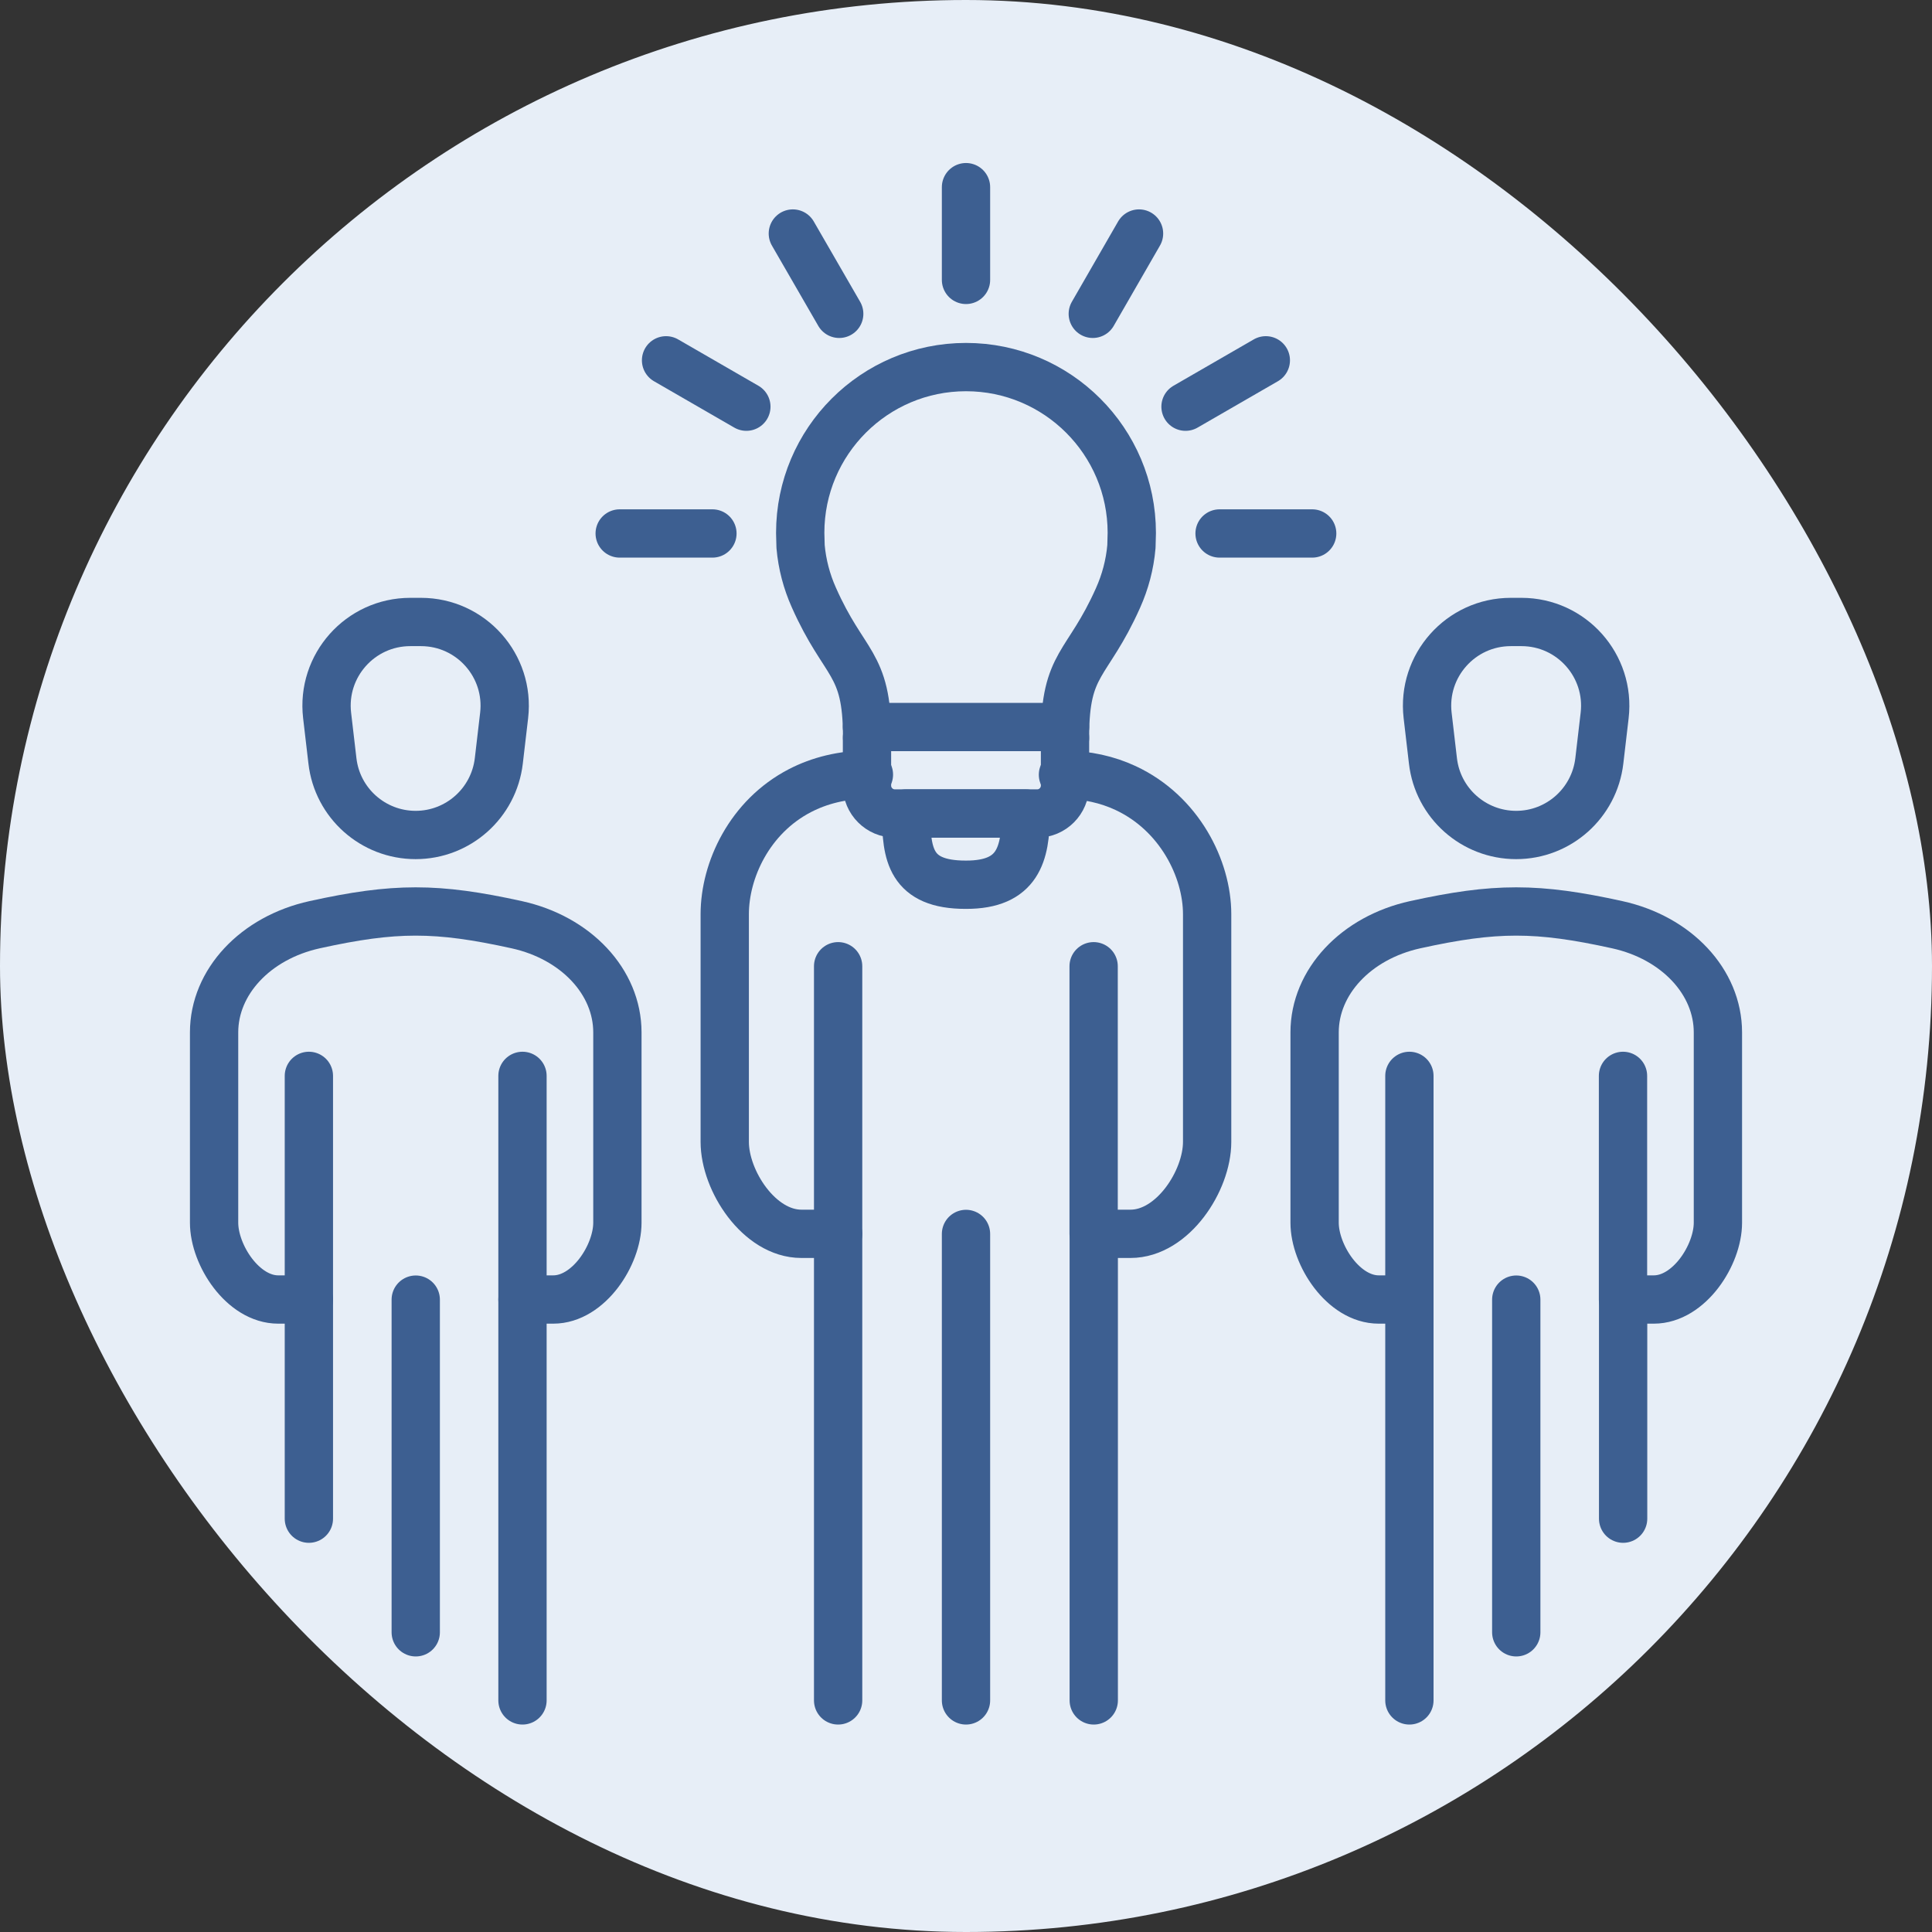
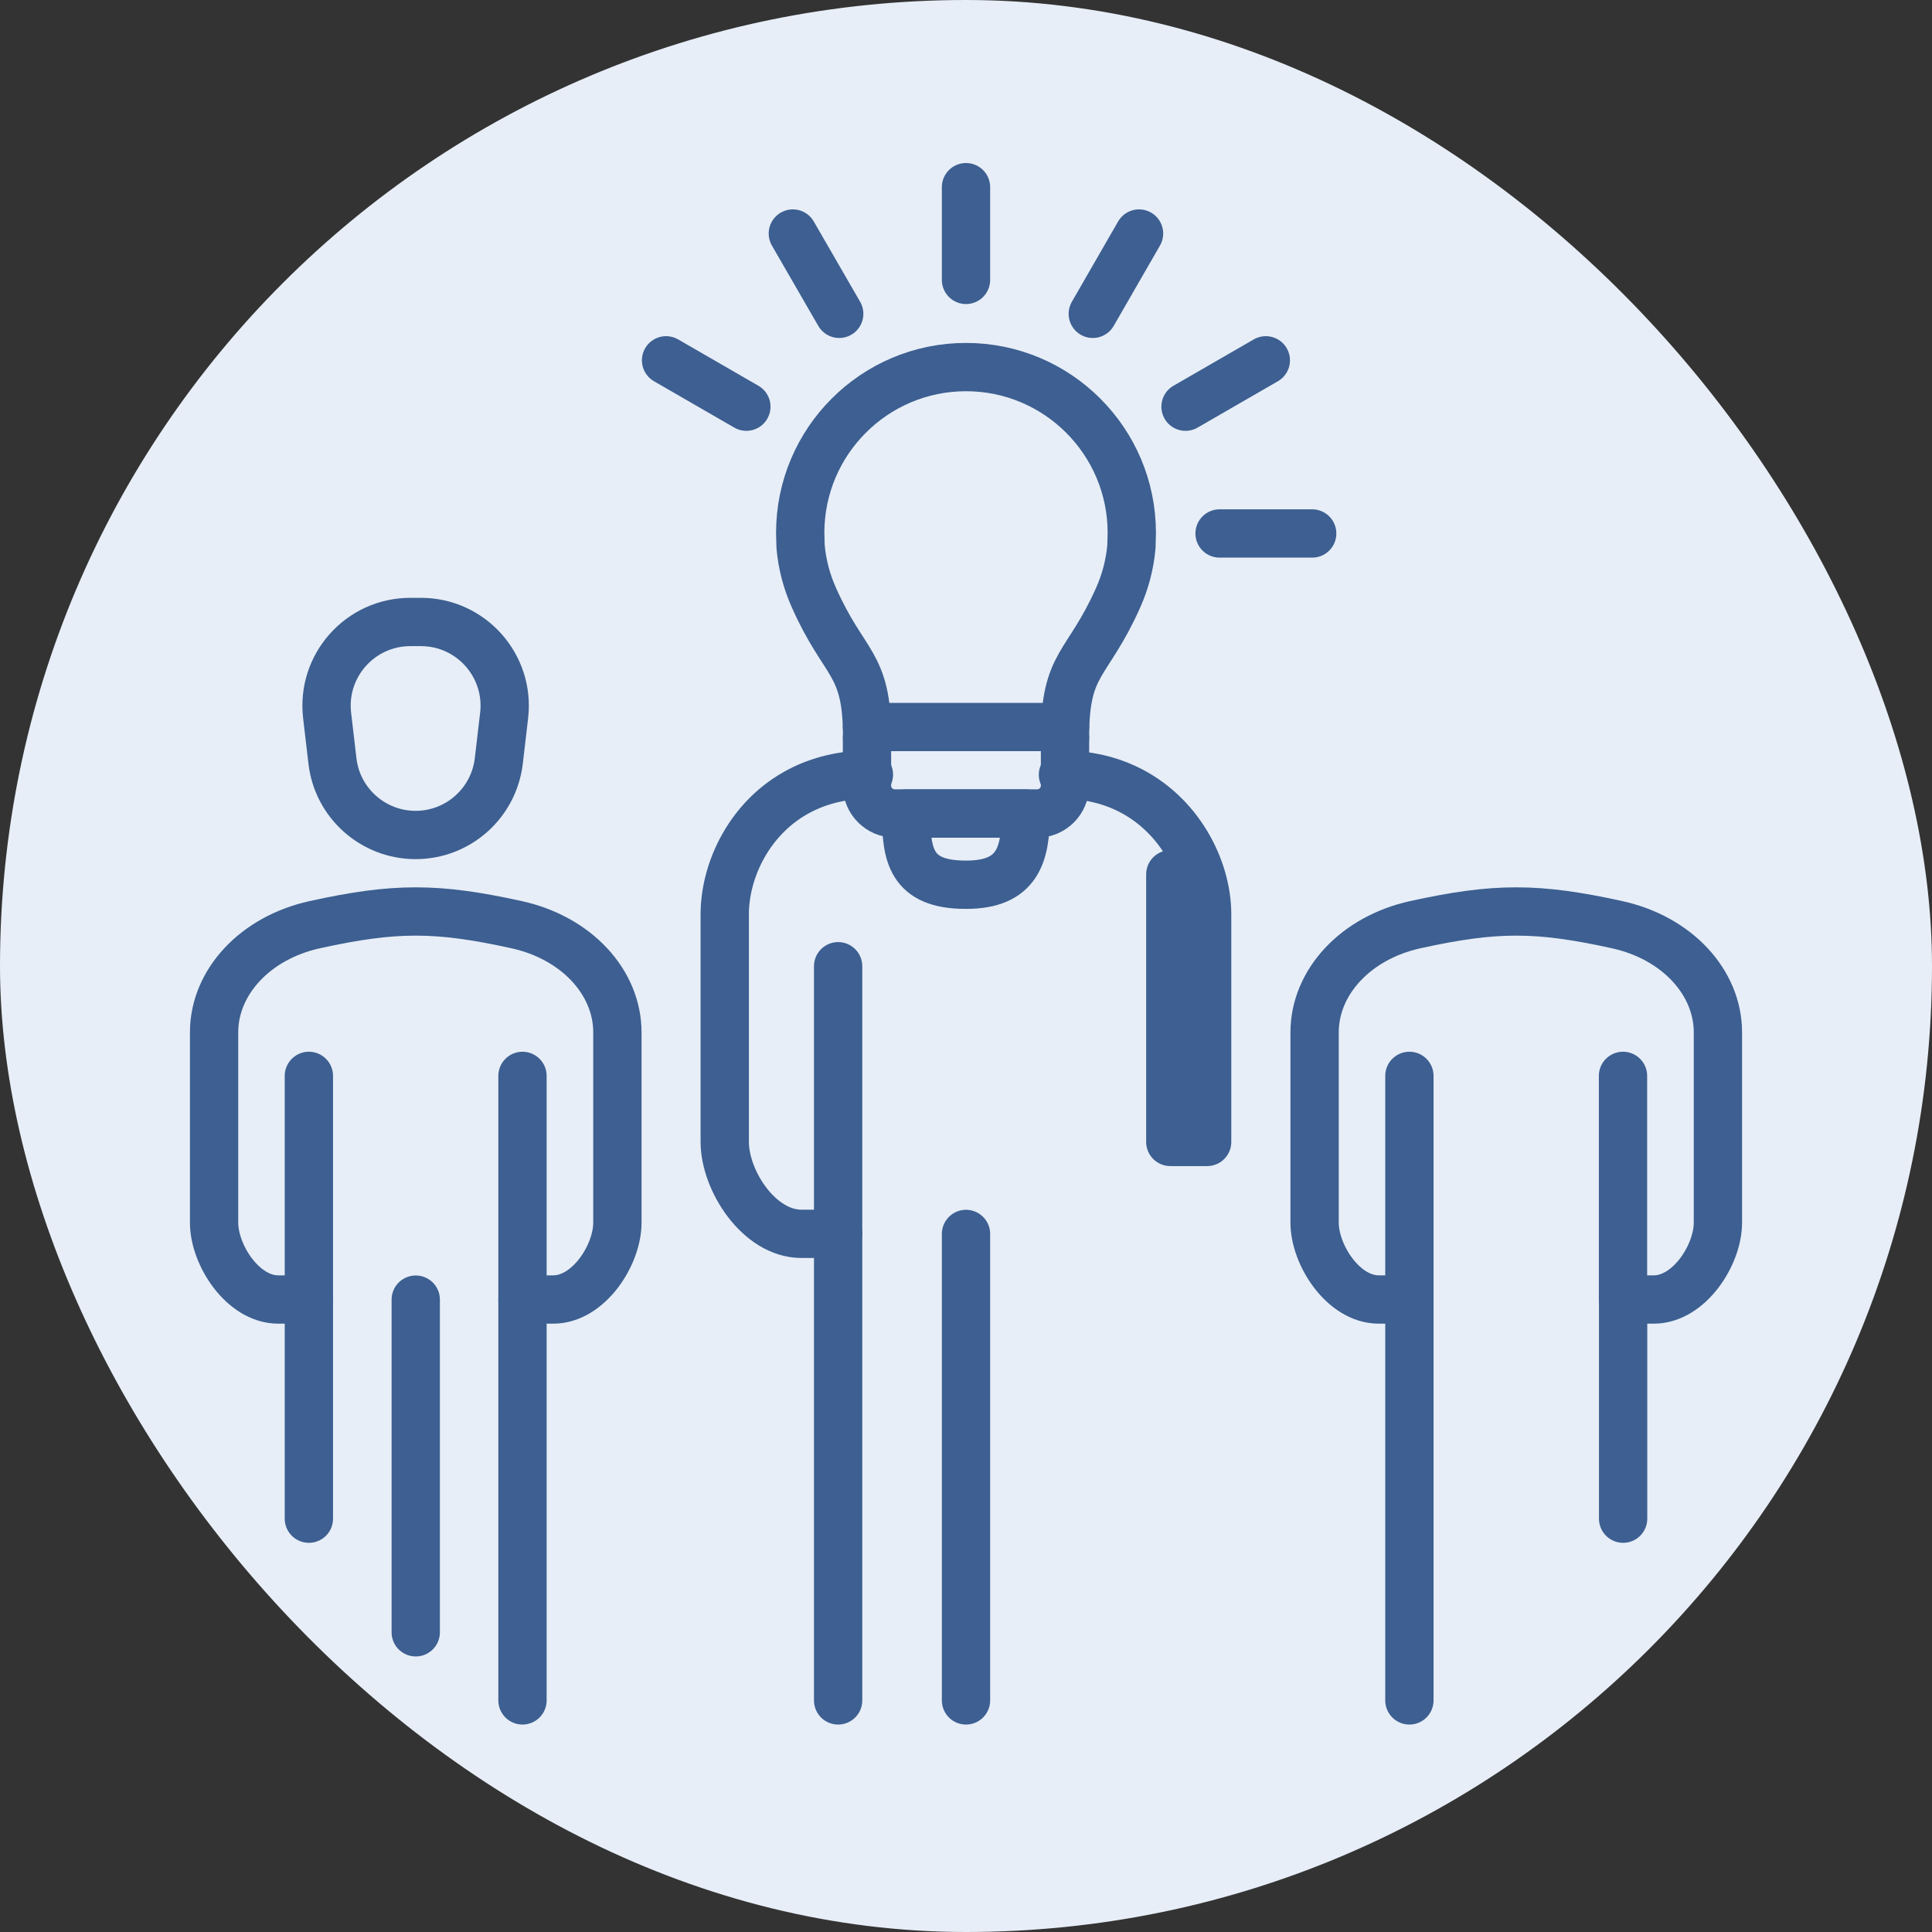
<svg xmlns="http://www.w3.org/2000/svg" id="_レイヤー_2" viewBox="0 0 160 160">
  <rect x="0" y="0" width="160" height="160" fill="#333333" stroke="none" />
  <defs>
    <style>.cls-1{fill:#e7eef7;}.cls-2{fill:none;stroke:#3d5f91;stroke-linecap:round;stroke-linejoin:round;stroke-width:4px;}</style>
  </defs>
  <g id="_レイヤー_3">
    <rect class="cls-1" x="0" y="0" width="160" height="160" rx="80" ry="80" />
  </g>
  <g id="_レイヤー_2-2">
    <g>
      <g>
        <g>
          <path class="cls-2" d="m88.2,61.1v3.96c0,1.27-1.03,2.31-2.3,2.31h-11.79c-1.27,0-2.31-1.03-2.31-2.31v-3.96" />
          <path class="cls-2" d="m88.2,61.1v-.08c0-6.22,1.85-5.81,4.39-11.5.59-1.32.98-2.75,1.11-4.26l.03-1.13c0-7.58-6.15-13.73-13.73-13.73s-13.73,6.15-13.73,13.73l.03,1.13c.13,1.48.51,2.9,1.09,4.2,2.53,5.72,4.42,5.31,4.42,11.56v.08" />
          <line class="cls-2" x1="71.8" y1="60.21" x2="88.2" y2="60.21" />
        </g>
        <path class="cls-2" d="m84.95,67.44v-.07h-9.91s0,.05,0,.07c.02,3.29.34,5.83,4.93,5.83h.05c4.29,0,4.91-2.54,4.93-5.83Z" />
      </g>
      <g>
        <line class="cls-2" x1="69.41" y1="140.82" x2="69.41" y2="102.19" />
-         <line class="cls-2" x1="90.58" y1="102.19" x2="90.58" y2="140.82" />
-         <path class="cls-2" d="m88.03,64.16c1.97,0,3.7.41,5.18,1.1,4.47,2.08,6.76,6.7,6.76,10.45v18.86h0c0,3.2-2.84,7.61-6.35,7.61h-3.05v-22.16" />
+         <path class="cls-2" d="m88.03,64.16c1.97,0,3.7.41,5.18,1.1,4.47,2.08,6.76,6.7,6.76,10.45v18.86h0h-3.05v-22.16" />
        <path class="cls-2" d="m69.41,80.02v22.16h-3.04c-3.51,0-6.35-4.41-6.35-7.61h0v-18.86c0-3.63,2.04-8.07,6.24-10.24,1.59-.82,3.49-1.32,5.7-1.32" />
        <line class="cls-2" x1="80" y1="140.82" x2="80" y2="102.19" />
      </g>
      <g>
-         <path class="cls-2" d="m125.13,51.51h.87c4.15,0,7.37,3.62,6.89,7.74l-.44,3.76c-.41,3.5-3.37,6.14-6.89,6.14h0c-3.52,0-6.49-2.64-6.89-6.14l-.44-3.76c-.48-4.12,2.74-7.74,6.89-7.74Z" />
        <line class="cls-2" x1="116.72" y1="140.82" x2="116.72" y2="107.63" />
        <line class="cls-2" x1="134.42" y1="107.63" x2="134.42" y2="125.77" />
        <path class="cls-2" d="m116.72,89.1v18.52h-2.54c-2.93,0-5.31-3.69-5.31-6.36h0v-15.76c0-4.18,3.42-7.84,8.33-8.92h0c6.63-1.46,10.1-1.46,16.73,0h0c4.92,1.08,8.34,4.74,8.34,8.92v15.76h0c0,2.67-2.38,6.36-5.31,6.36h-2.55v-18.52" />
-         <line class="cls-2" x1="125.57" y1="135.18" x2="125.57" y2="107.63" />
      </g>
      <g>
        <g>
          <g>
            <path class="cls-2" d="m33.99,51.51h.87c4.15,0,7.37,3.62,6.89,7.74l-.44,3.76c-.41,3.5-3.37,6.14-6.89,6.14h0c-3.52,0-6.49-2.64-6.89-6.14l-.44-3.76c-.48-4.12,2.74-7.74,6.89-7.74Z" />
            <line class="cls-2" x1="25.58" y1="125.77" x2="25.58" y2="107.63" />
            <line class="cls-2" x1="43.27" y1="107.63" x2="43.27" y2="140.82" />
          </g>
          <path class="cls-2" d="m25.58,89.1v18.52h-2.54c-2.93,0-5.31-3.69-5.31-6.36h0v-15.76c0-4.18,3.42-7.84,8.33-8.92h0c6.63-1.46,10.1-1.46,16.73,0h0c4.92,1.08,8.34,4.74,8.34,8.92v15.76h0c0,2.67-2.38,6.36-5.31,6.36h-2.55v-18.52" />
        </g>
        <line class="cls-2" x1="34.43" y1="135.18" x2="34.43" y2="107.63" />
      </g>
      <line class="cls-2" x1="80" y1="23.18" x2="80" y2="15.5" />
      <line class="cls-2" x1="69.5" y1="25.99" x2="65.66" y2="19.34" />
      <line class="cls-2" x1="61.81" y1="33.68" x2="55.16" y2="29.84" />
-       <line class="cls-2" x1="59" y1="44.18" x2="51.32" y2="44.18" />
      <line class="cls-2" x1="90.5" y1="25.99" x2="94.33" y2="19.34" />
      <line class="cls-2" x1="98.18" y1="33.68" x2="104.83" y2="29.84" />
      <line class="cls-2" x1="101" y1="44.18" x2="108.67" y2="44.18" />
    </g>
  </g>
</svg>